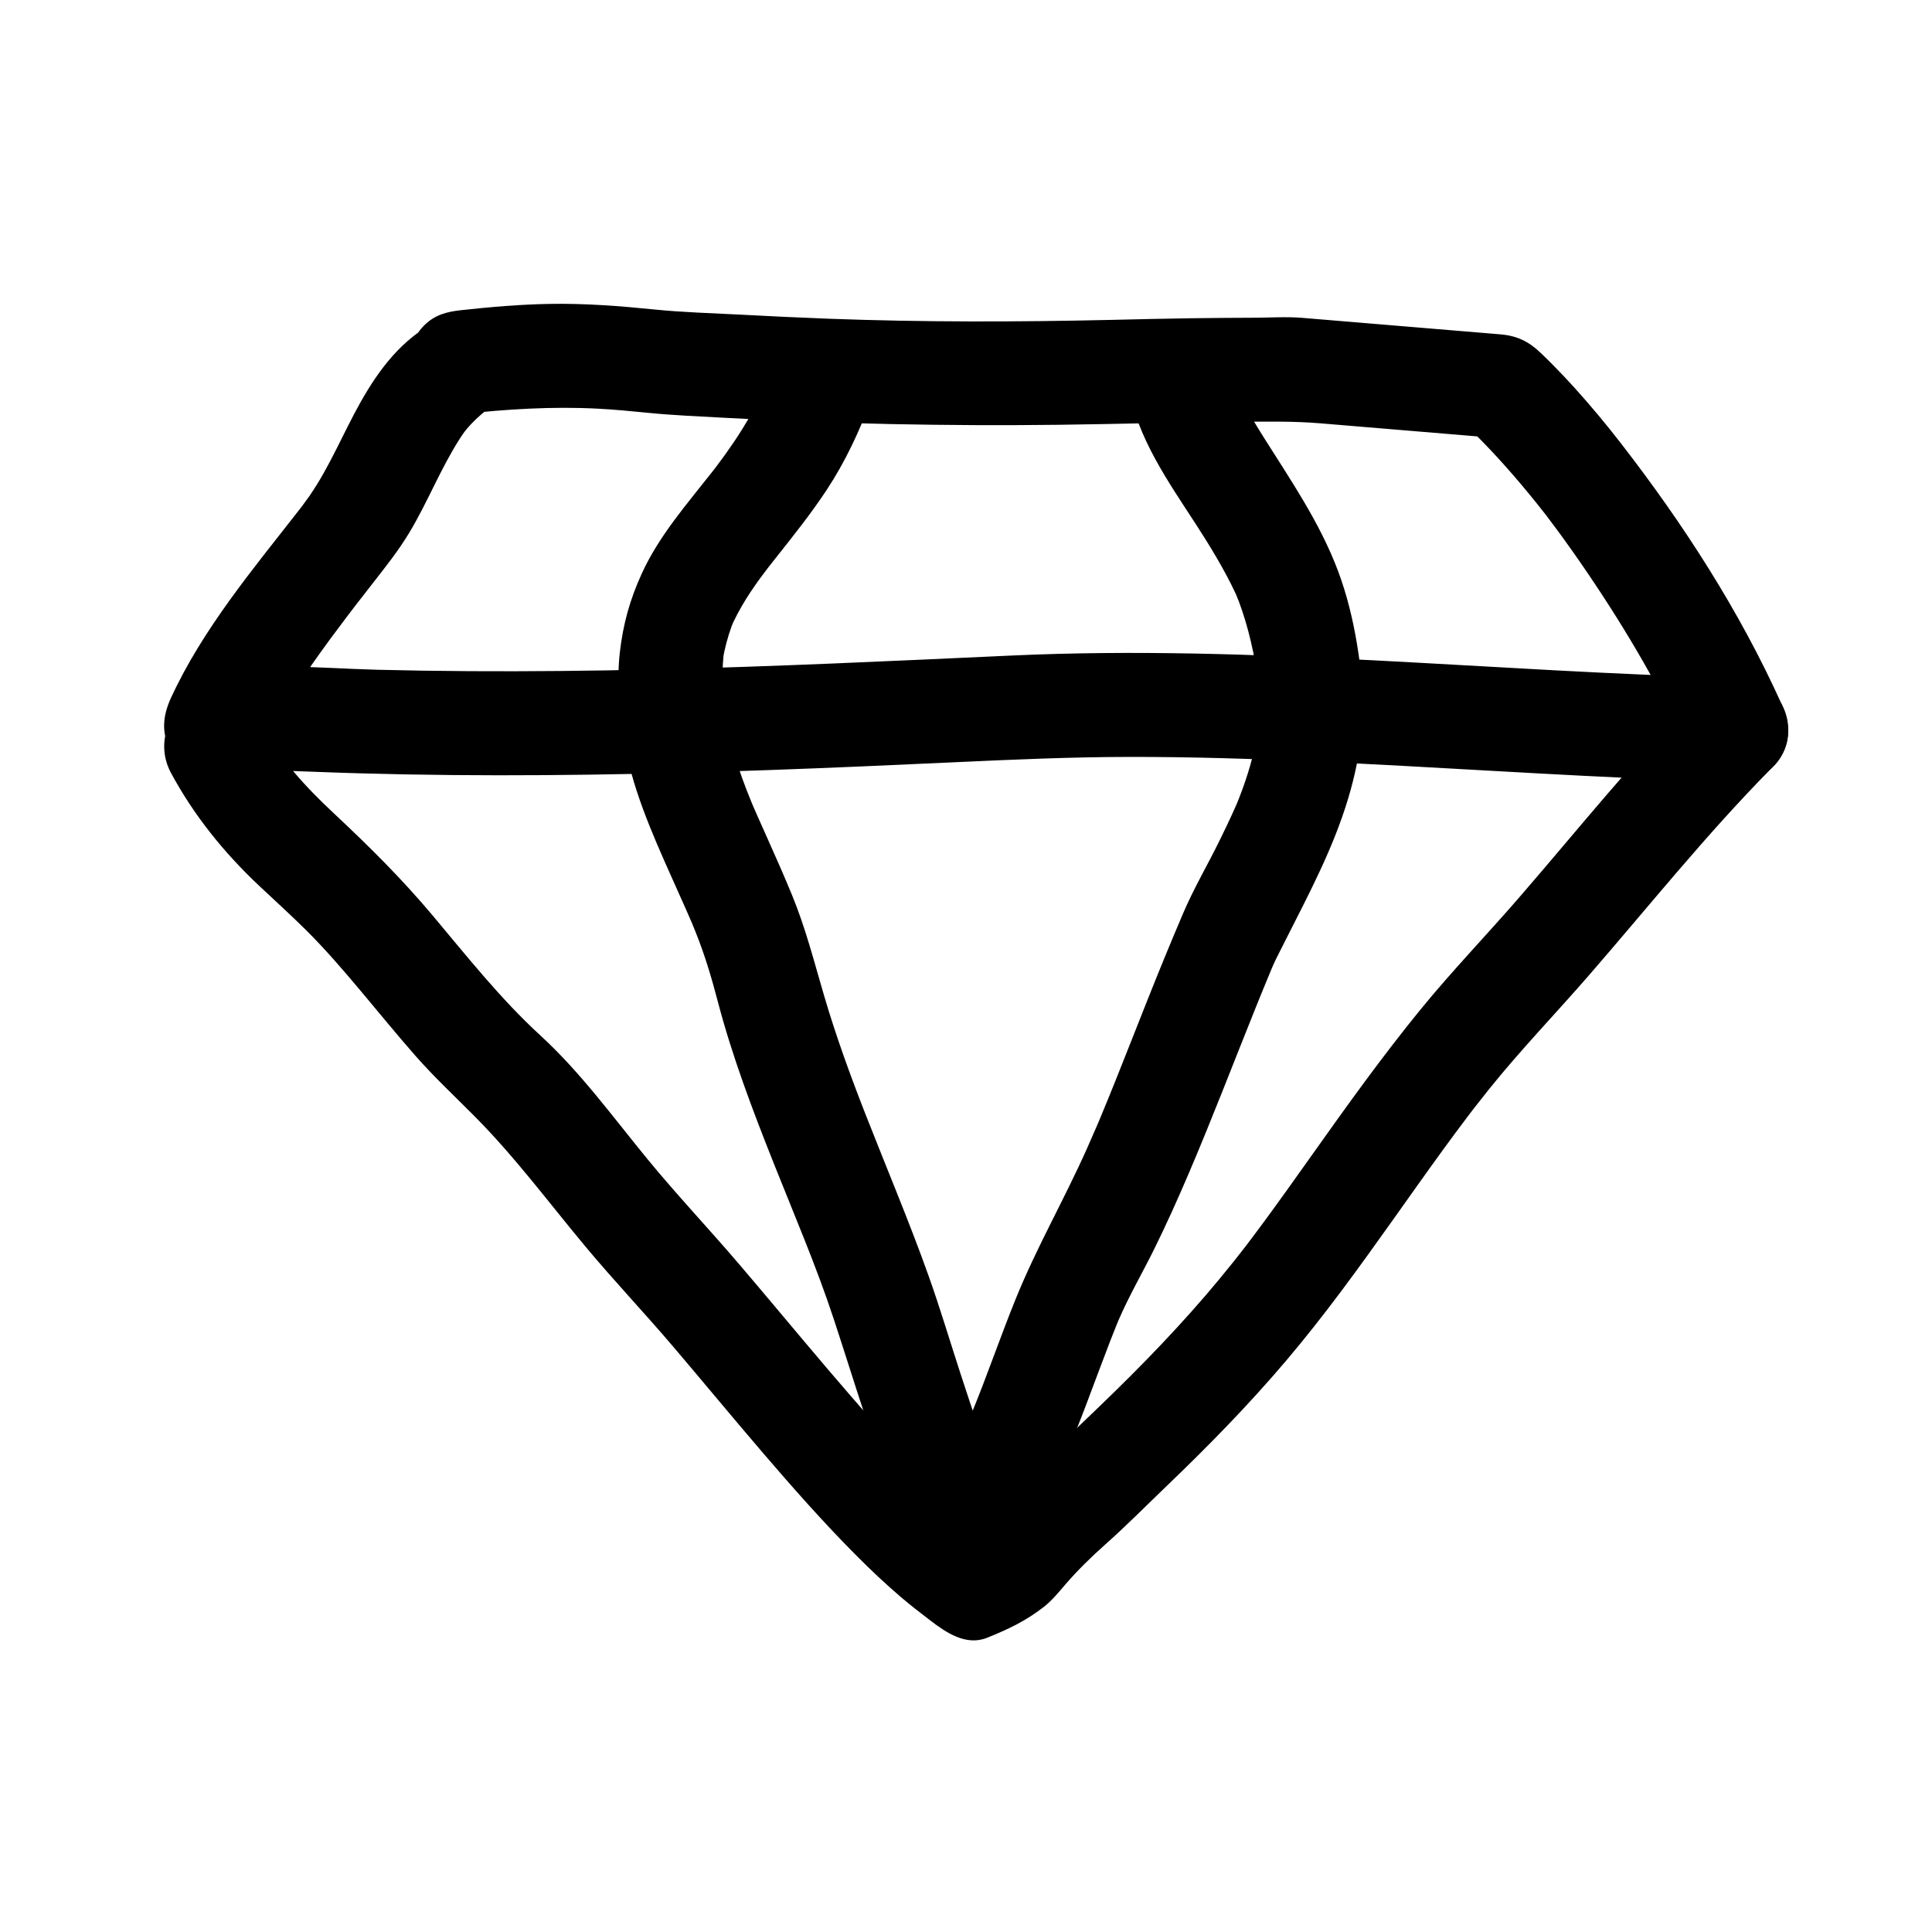
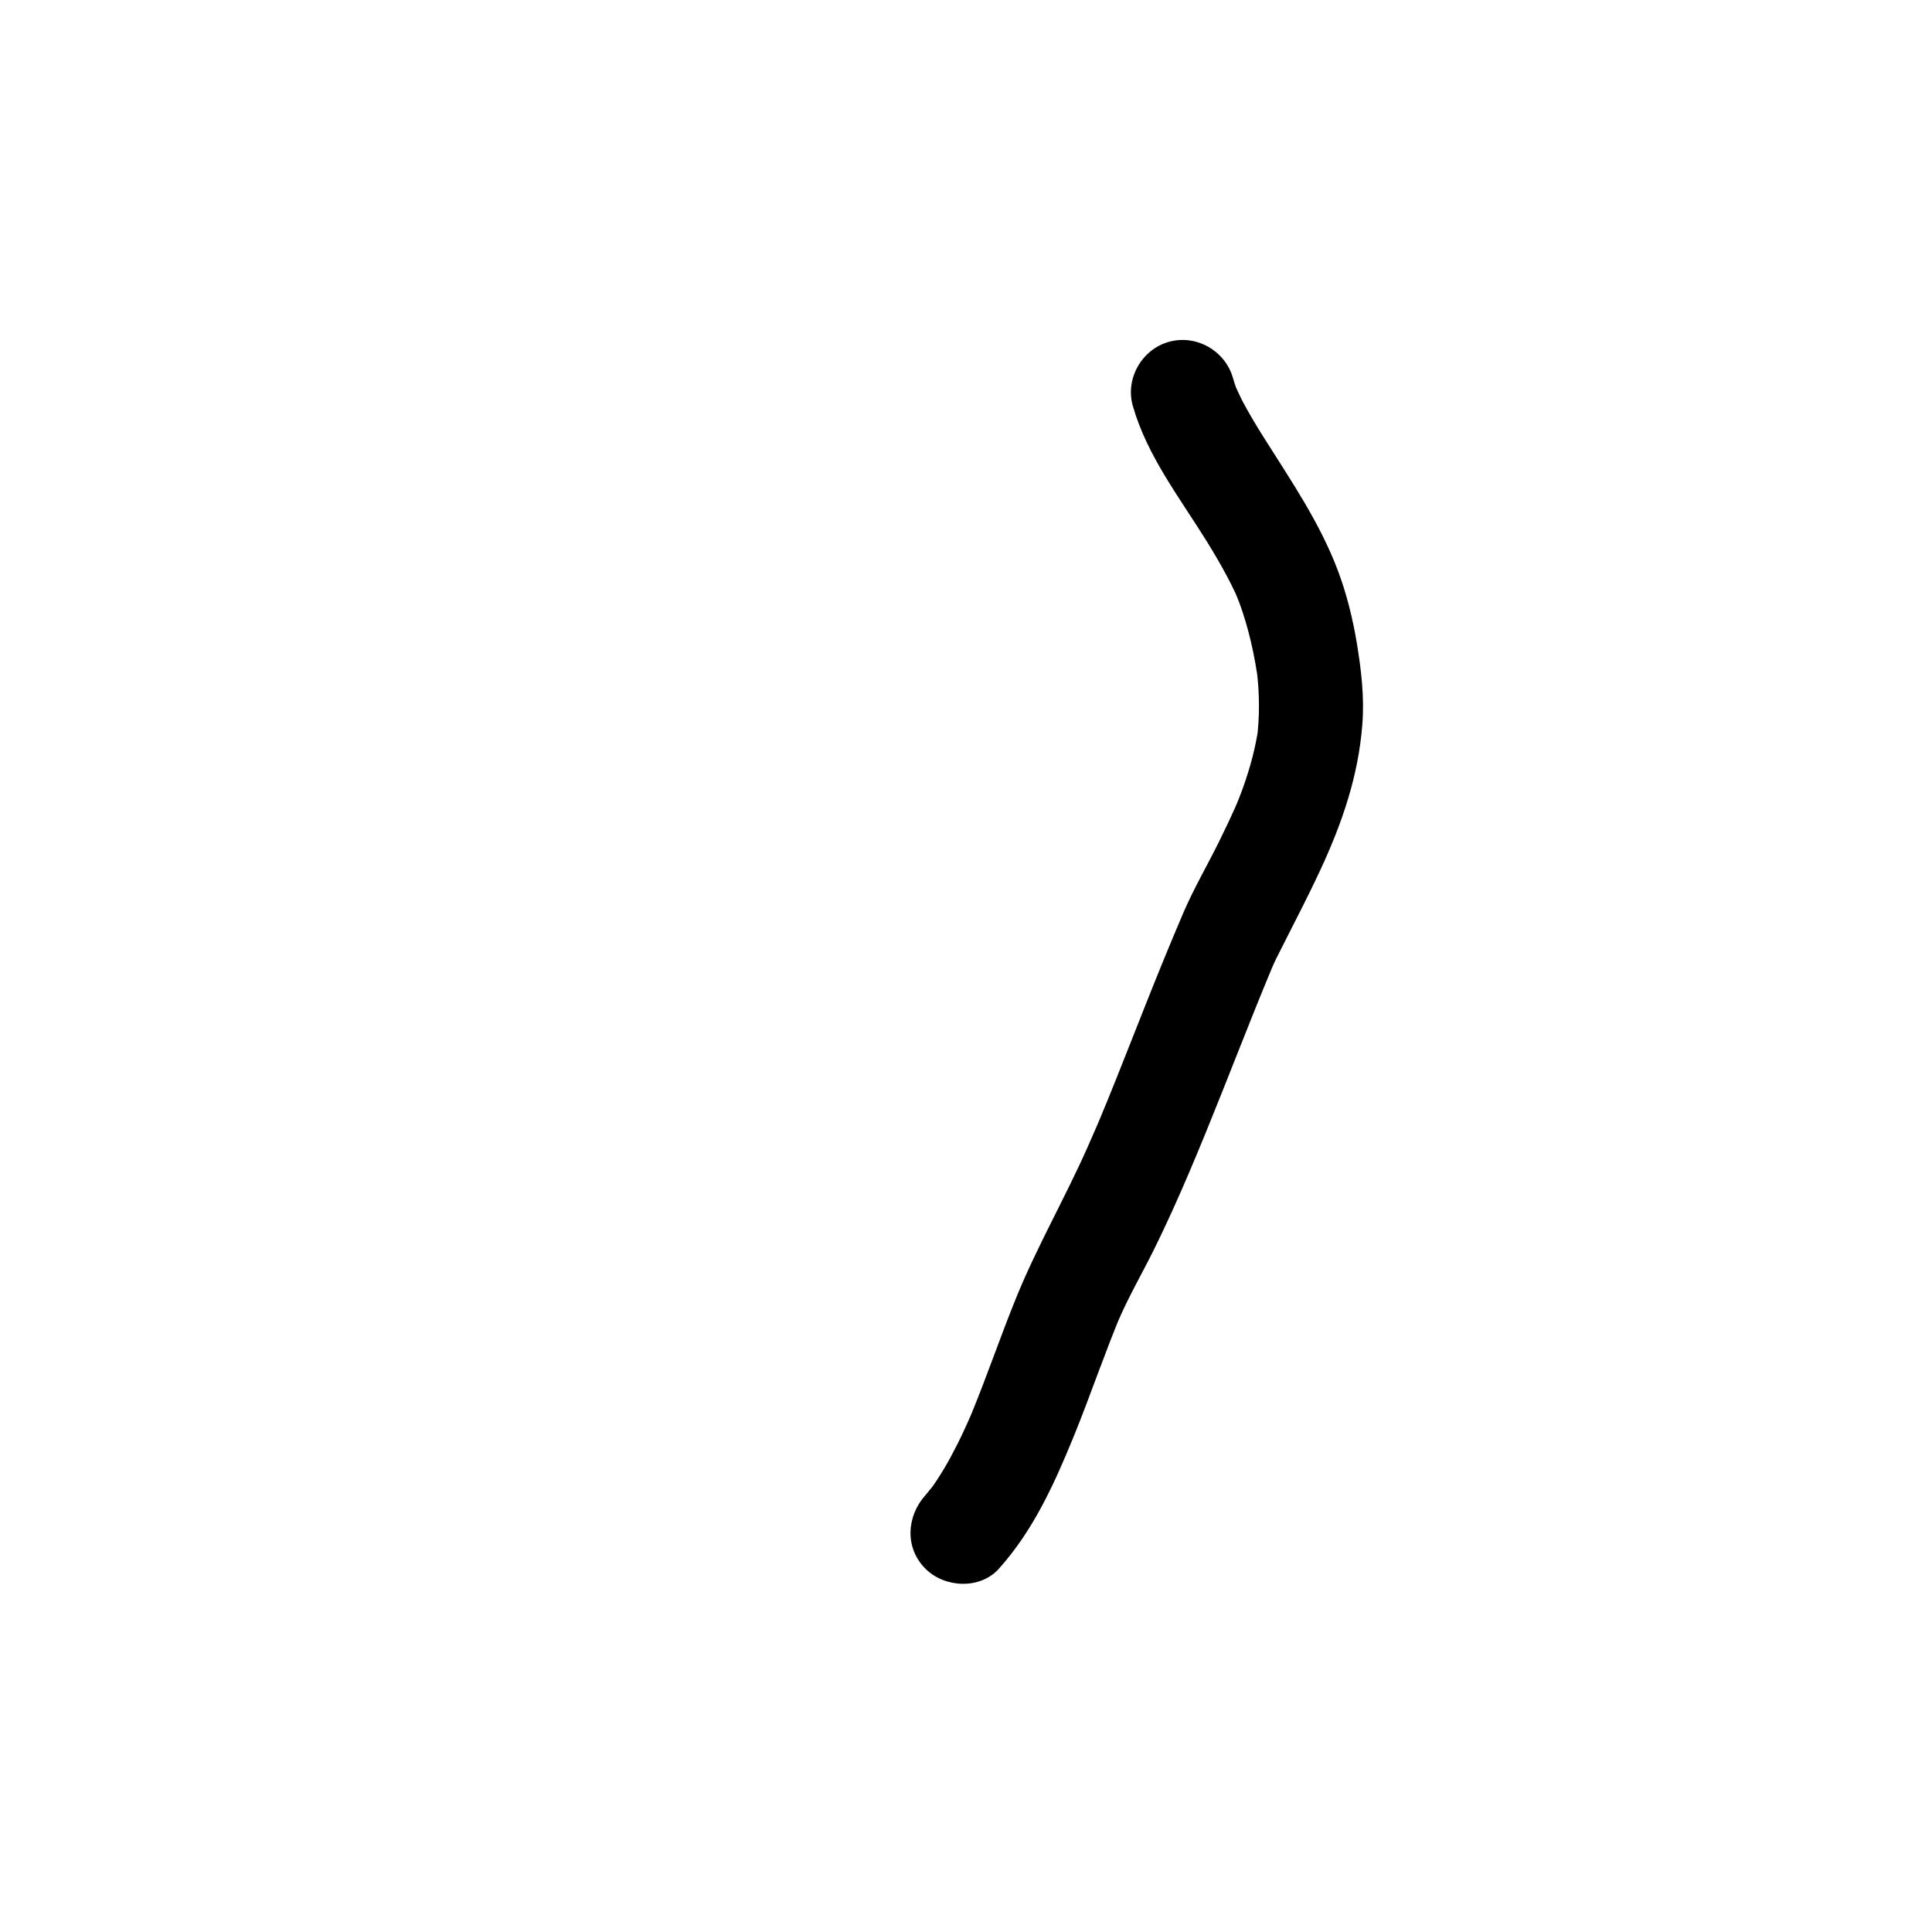
<svg xmlns="http://www.w3.org/2000/svg" fill="#000000" width="800px" height="800px" version="1.1" viewBox="144 144 512 512">
  <g>
-     <path d="m266.14 253.76c12.012-1.32 24.074-2.086 36.156-1.465 4.43 0.227 8.848 0.648 13.258 1.09 6.797 0.68 13.633 0.957 20.449 1.332 29.484 1.621 58.938 2.211 88.461 1.859 16.227-0.191 32.441-0.715 48.668-0.805 6.926-0.039 13.789-0.168 20.688 0.406 7.156 0.598 14.316 1.191 21.473 1.789 8.777 0.73 17.551 1.461 26.328 2.195-3.246-1.344-6.492-2.691-9.742-4.035 6.223 5.859 11.941 12.215 17.375 18.809 1.504 1.824 2.977 3.676 4.434 5.539 0.883 1.137 0.652 0.84-0.688-0.895 0.324 0.426 0.648 0.852 0.973 1.273 0.812 1.07 1.617 2.148 2.418 3.227 2.918 3.934 5.734 7.945 8.484 11.996 10.379 15.305 19.785 31.414 27.402 48.277 3.965-6.91 7.93-13.82 11.895-20.73-63.977-1.516-127.86-8.832-191.9-5.906-31.77 1.453-63.531 2.973-95.328 3.703-16.211 0.371-32.426 0.543-48.637 0.445-8.148-0.047-16.293-0.176-24.441-0.375-8.082-0.199-16.195-0.82-24.273-0.82-7.383 0-14.859 0.258-22.074 1.969 5.188 6.746 10.371 13.492 15.559 20.238 3.844-8.359 8.914-16.105 14.184-23.621 2.785-3.969 5.676-7.863 8.602-11.73 0.629-0.832 1.262-1.66 1.898-2.488 0.312-0.406 0.625-0.812 0.938-1.223 1.73-2.25-2.023 2.613-0.305 0.398 1.457-1.883 2.926-3.758 4.387-5.637 3.391-4.344 6.797-8.621 9.645-13.344 2.531-4.195 4.676-8.617 6.859-13.004 1.973-3.965 3.992-7.906 6.363-11.652 0.512-0.809 1.055-1.594 1.605-2.379 0.277-0.387 0.559-0.77 0.848-1.148-2.562 3.434-0.984 1.305-0.363 0.574 1.555-1.828 3.312-3.465 5.188-4.953 5.887-4.68 4.856-14.625 0-19.48-2.57-2.57-6.102-4.035-9.742-4.035-3.981 0-6.746 1.656-9.742 4.035-7.762 6.172-12.883 15.059-17.27 23.789-2.074 4.125-4.086 8.277-6.344 12.309-1.164 2.078-2.426 4.102-3.758 6.078-0.547 0.812-3.461 4.586-0.738 1.133-0.68 0.863-1.352 1.734-2.027 2.602-12.262 15.723-25.621 31.641-34.008 49.883-2.113 4.598-2.676 9.336 0 13.906 3.203 5.473 9.512 7.762 15.559 6.332 1.336-0.316 2.672-0.566 4.031-0.77-1.219 0.164-2.441 0.328-3.66 0.492 7.312-0.969 14.668-0.707 22.016-0.418 8.152 0.324 16.309 0.547 24.465 0.699 16.254 0.309 32.512 0.289 48.766 0.062 31.973-0.441 63.926-1.77 95.863-3.254 15.828-0.734 31.629-1.438 47.48-1.445 16.023-0.008 32.043 0.492 48.051 1.191 32.047 1.402 64.051 3.707 96.105 4.906 5.402 0.203 10.809 0.367 16.215 0.496 4.824 0.113 9.484-2.711 11.895-6.824 2.691-4.59 2.086-9.289 0-13.906-11.125-24.617-25.906-47.508-42.41-68.832-3.941-5.094-8.066-10.047-12.379-14.828-1.938-2.148-3.934-4.246-5.969-6.305-0.973-0.984-1.969-1.953-2.969-2.914-3.199-3.07-6.289-4.598-10.75-4.969-4.25-0.355-8.5-0.707-12.75-1.062-13.223-1.102-26.449-2.203-39.676-3.305-4.285-0.355-8.695-0.051-12.992-0.035-5.434 0.02-10.867 0.062-16.301 0.133-7.238 0.094-14.469 0.281-21.703 0.445-24.848 0.562-49.73 0.609-74.566-0.316-7.949-0.297-15.895-0.68-23.84-1.102-7.352-0.391-14.77-0.582-22.098-1.32-9.359-0.945-18.684-1.68-28.098-1.504-7.832 0.145-15.652 0.812-23.434 1.668-3.797 0.418-6.941 1.234-9.742 4.035-2.57 2.57-4.035 6.102-4.035 9.742-0.004 6.891 6.293 14.598 13.77 13.777z" />
-     <path d="m189.29 348.79c6.066 11.281 14.051 21.156 23.352 29.918 4.176 3.934 8.434 7.773 12.504 11.82 5.152 5.121 9.879 10.633 14.547 16.195 4.754 5.664 9.426 11.398 14.301 16.957 4.984 5.684 10.441 10.777 15.758 16.125 10.695 10.758 19.766 23.004 29.469 34.633 7.555 9.055 15.688 17.617 23.328 26.605 7.953 9.359 15.777 18.824 23.77 28.148 7.934 9.254 16.023 18.395 24.621 27.039 3.809 3.832 7.742 7.539 11.852 11.051 2.523 2.156 5.156 4.176 7.793 6.195 4.184 3.203 9.461 6.789 15.023 4.543 5.629-2.269 10.238-4.457 14.996-8.16 2.176-1.691 3.894-3.836 5.684-5.91 3.293-3.816 6.887-7.332 10.652-10.676 5.613-4.984 10.898-10.344 16.32-15.543 11-10.551 21.664-21.449 31.531-33.078 10.156-11.965 19.359-24.719 28.445-37.504 4.344-6.113 8.672-12.242 13.082-18.309 2.156-2.965 4.34-5.91 6.551-8.84 0.559-0.738 1.121-1.473 1.684-2.211 1.977-2.586-1.883 2.418 0.121-0.16 1.344-1.73 2.707-3.445 4.078-5.152 8.289-10.312 17.516-19.863 26.195-29.852 15.918-18.324 31.156-37.418 48.211-54.719 0.254-0.254 0.504-0.512 0.762-0.766 5.301-5.316 5.312-14.168 0-19.48-5.301-5.301-14.184-5.316-19.48 0-17.027 17.078-32.156 36.07-47.934 54.285-8.598 9.922-17.742 19.41-26.043 29.578-10.211 12.508-19.609 25.641-28.945 38.801-4.117 5.801-8.238 11.602-12.453 17.332-1.051 1.43-2.109 2.848-3.176 4.266-0.531 0.707-1.07 1.414-1.605 2.121-0.469 0.617-2.391 3.109-0.008 0.027-2.359 3.055-4.777 6.062-7.238 9.035-9.715 11.734-20.355 22.715-31.324 33.277-5.168 4.981-10.379 9.914-15.461 14.984-4.039 4.031-8.496 7.527-12.32 11.805-1.926 2.152-3.684 4.484-5.848 6.41-2.215 1.969 3.106-2.246 1.031-0.789-0.594 0.414-1.215 0.785-1.844 1.145-0.746 0.426-1.52 0.809-2.293 1.18-0.449 0.215-0.902 0.418-1.355 0.617-1.957 0.871 3.805-1.555 0.664-0.289 3.539 0.465 7.078 0.926 10.613 1.391-0.887-0.594-1.762-1.207-2.625-1.832-0.449-0.324-0.891-0.656-1.332-0.984-1.895-1.418 2.875 2.246 0.992 0.77-2.047-1.602-4.027-3.293-5.981-5.012-4.148-3.66-8.098-7.543-11.961-11.5-8.59-8.801-16.672-18.09-24.648-27.445-7.894-9.262-15.641-18.645-23.547-27.898-7.922-9.277-16.305-18.133-24.055-27.562-9.168-11.156-17.832-23.145-28.508-32.938-10.555-9.68-19.453-20.949-28.637-31.887-8.086-9.633-16.832-18.309-26.004-26.887-3.754-3.508-7.383-7.133-10.695-11.066-0.434-0.516-0.859-1.043-1.281-1.57-1.664-2.07 2.078 2.742 0.457 0.586-0.879-1.168-1.711-2.367-2.527-3.574-1.992-2.945-3.781-6.023-5.465-9.156-3.555-6.606-12.543-8.633-18.848-4.941-6.648 3.894-8.504 12.238-4.945 18.852z" />
    <path d="m444.2 251.53c3.711 13.125 12.422 24.371 19.516 35.793 1.891 3.043 3.703 6.133 5.394 9.289 0.828 1.539 1.602 3.109 2.344 4.691 0.312 0.668 0.609 1.34 0.902 2.016-1.836-4.199-0.402-0.883-0.047 0.066 2.574 6.871 4.215 14.406 5.199 21.664-0.164-1.219-0.328-2.441-0.492-3.664 0.785 6.231 0.855 12.473 0.047 18.703 0.164-1.219 0.328-2.441 0.492-3.664-0.789 5.621-2.258 11.078-4.18 16.418-0.473 1.316-0.988 2.617-1.508 3.914-0.355 0.883-1.434 3.379 0.289-0.66-0.285 0.668-0.578 1.328-0.871 1.992-1.324 2.992-2.746 5.938-4.191 8.875-3.113 6.328-6.738 12.5-9.512 18.98-3.363 7.863-6.598 15.777-9.754 23.723-2.738 6.887-5.434 13.793-8.191 20.672-1.312 3.273-2.648 6.543-4.004 9.801-0.309 0.742-1.535 3.641 0.02-0.031-0.344 0.816-0.695 1.629-1.043 2.441-0.816 1.906-1.652 3.805-2.496 5.699-5.973 13.43-13.316 26.141-18.855 39.766-4.102 10.09-7.606 20.41-11.746 30.488-0.188 0.457-0.379 0.914-0.57 1.375 1.672-4 0.598-1.43 0.227-0.574-0.578 1.336-1.184 2.664-1.797 3.988-1.09 2.352-2.258 4.668-3.492 6.949-1.172 2.168-2.445 4.277-3.805 6.332-0.707 1.07-1.457 2.109-2.231 3.133 3.004-3.992 0.195-0.355-0.602 0.535-5.008 5.586-5.523 13.957 0 19.48 5.09 5.09 14.469 5.594 19.48 0 9.039-10.078 14.543-22.188 19.633-34.582 2.379-5.797 4.547-11.676 6.742-17.547 1.031-2.758 2.074-5.516 3.137-8.262 0.52-1.336 1.047-2.664 1.582-3.992 0.262-0.652 0.531-1.301 0.801-1.949 0.926-2.238-1.48 3.434-0.039 0.125 2.727-6.269 6.172-12.184 9.203-18.305 3.312-6.695 6.375-13.512 9.309-20.383 6.172-14.457 11.785-29.141 17.652-43.723 1.375-3.418 2.769-6.828 4.191-10.227 1.262-3.023-1.219 2.871 0.066-0.16 0.367-0.863 0.73-1.715 1.148-2.551 0.926-1.852 1.863-3.699 2.801-5.543 3.023-5.953 6.082-11.891 8.898-17.945 5.805-12.465 10.109-24.902 11.188-38.688 0.562-7.172-0.273-14.348-1.438-21.418-1.062-6.445-2.684-13.062-4.977-19.184-4.793-12.793-12.457-23.953-19.691-35.434-1.984-3.148-3.906-6.344-5.652-9.637-0.637-1.203-3.098-6.746-1.023-1.809-0.59-1.402-1.082-2.844-1.496-4.305-2.043-7.223-9.672-11.625-16.945-9.621-7.188 1.98-11.656 9.723-9.613 16.945z" />
-     <path d="m348.25 242.73c-0.375 1.02-2.566 6.324-0.75 2.082-0.621 1.445-1.293 2.871-1.984 4.285-1.406 2.879-2.992 5.672-4.672 8.402-1.449 2.356-3.008 4.637-4.613 6.887-0.77 1.078-1.562 2.144-2.359 3.203-0.391 0.52-0.789 1.039-1.184 1.555 2.867-3.738 0.828-1.078 0.184-0.258-6.742 8.598-14.141 16.988-18.742 27-3.168 6.894-5.016 13.492-5.867 21.035-0.848 7.508-0.141 14.934 0.988 22.371 1.992 13.133 7.516 25.492 12.887 37.527 1.203 2.695 2.422 5.387 3.617 8.086 0.598 1.348 1.188 2.703 1.77 4.059 1.105 2.566-1.316-3.152-0.242-0.574 0.379 0.906 0.746 1.82 1.109 2.731 2.367 5.914 4.172 11.93 5.781 18.086 3.848 14.727 9.27 28.98 14.887 43.105 5.445 13.699 11.305 27.309 15.918 41.32 2.836 8.613 5.527 17.27 8.371 25.883 3.039 9.211 6.172 18.406 9.805 27.402 1.793 4.434 3.625 8.891 5.84 13.137 1.578 3.016 3.547 6.348 6.164 8.527 5.766 4.797 13.812 5.668 19.48 0 4.945-4.945 5.777-14.672 0-19.48-0.336-0.277-0.633-0.582-0.922-0.906-1.477-1.66 2.617 3.625 1.008 1.266-0.871-1.277-1.602-2.644-2.309-4.019-0.82-1.598-1.566-3.234-2.293-4.875-0.199-0.453-0.395-0.91-0.594-1.367 1.922 4.488 1.004 2.383 0.59 1.387-0.484-1.172-0.953-2.352-1.418-3.535-3.742-9.527-6.973-19.262-10.148-28.988-2.816-8.633-5.402-17.355-8.453-25.91-5.184-14.531-11.207-28.742-16.828-43.105-3.984-10.188-7.723-20.477-10.816-30.973-2.691-9.137-4.965-18.172-8.613-27.004-2.051-4.965-4.215-9.883-6.414-14.781-0.906-2.019-1.812-4.039-2.707-6.062-0.398-0.898-0.789-1.801-1.18-2.703-0.195-0.449-0.387-0.902-0.582-1.355 1.707 4 0.609 1.438 0.25 0.57-3.488-8.453-6.336-17.176-7.617-26.254 0.164 1.219 0.328 2.441 0.492 3.66-0.824-6.281-0.863-12.578-0.082-18.863-0.164 1.219-0.328 2.441-0.492 3.66 0.539-3.113 1.34-6.144 2.422-9.113 0.207-0.566 0.434-1.121 0.656-1.68-1.832 4.516-0.656 1.582-0.18 0.578 0.672-1.418 1.422-2.793 2.203-4.152 1.465-2.551 3.133-4.988 4.859-7.371 0.766-1.055 4.316-5.664 1.105-1.523 1.004-1.293 2.023-2.574 3.039-3.856 4.668-5.883 9.359-11.762 13.492-18.035 4.875-7.394 8.637-15.426 11.695-23.727 2.598-7.051-2.844-15.082-9.621-16.945-7.688-2.125-14.336 2.574-16.93 9.613z" />
  </g>
</svg>